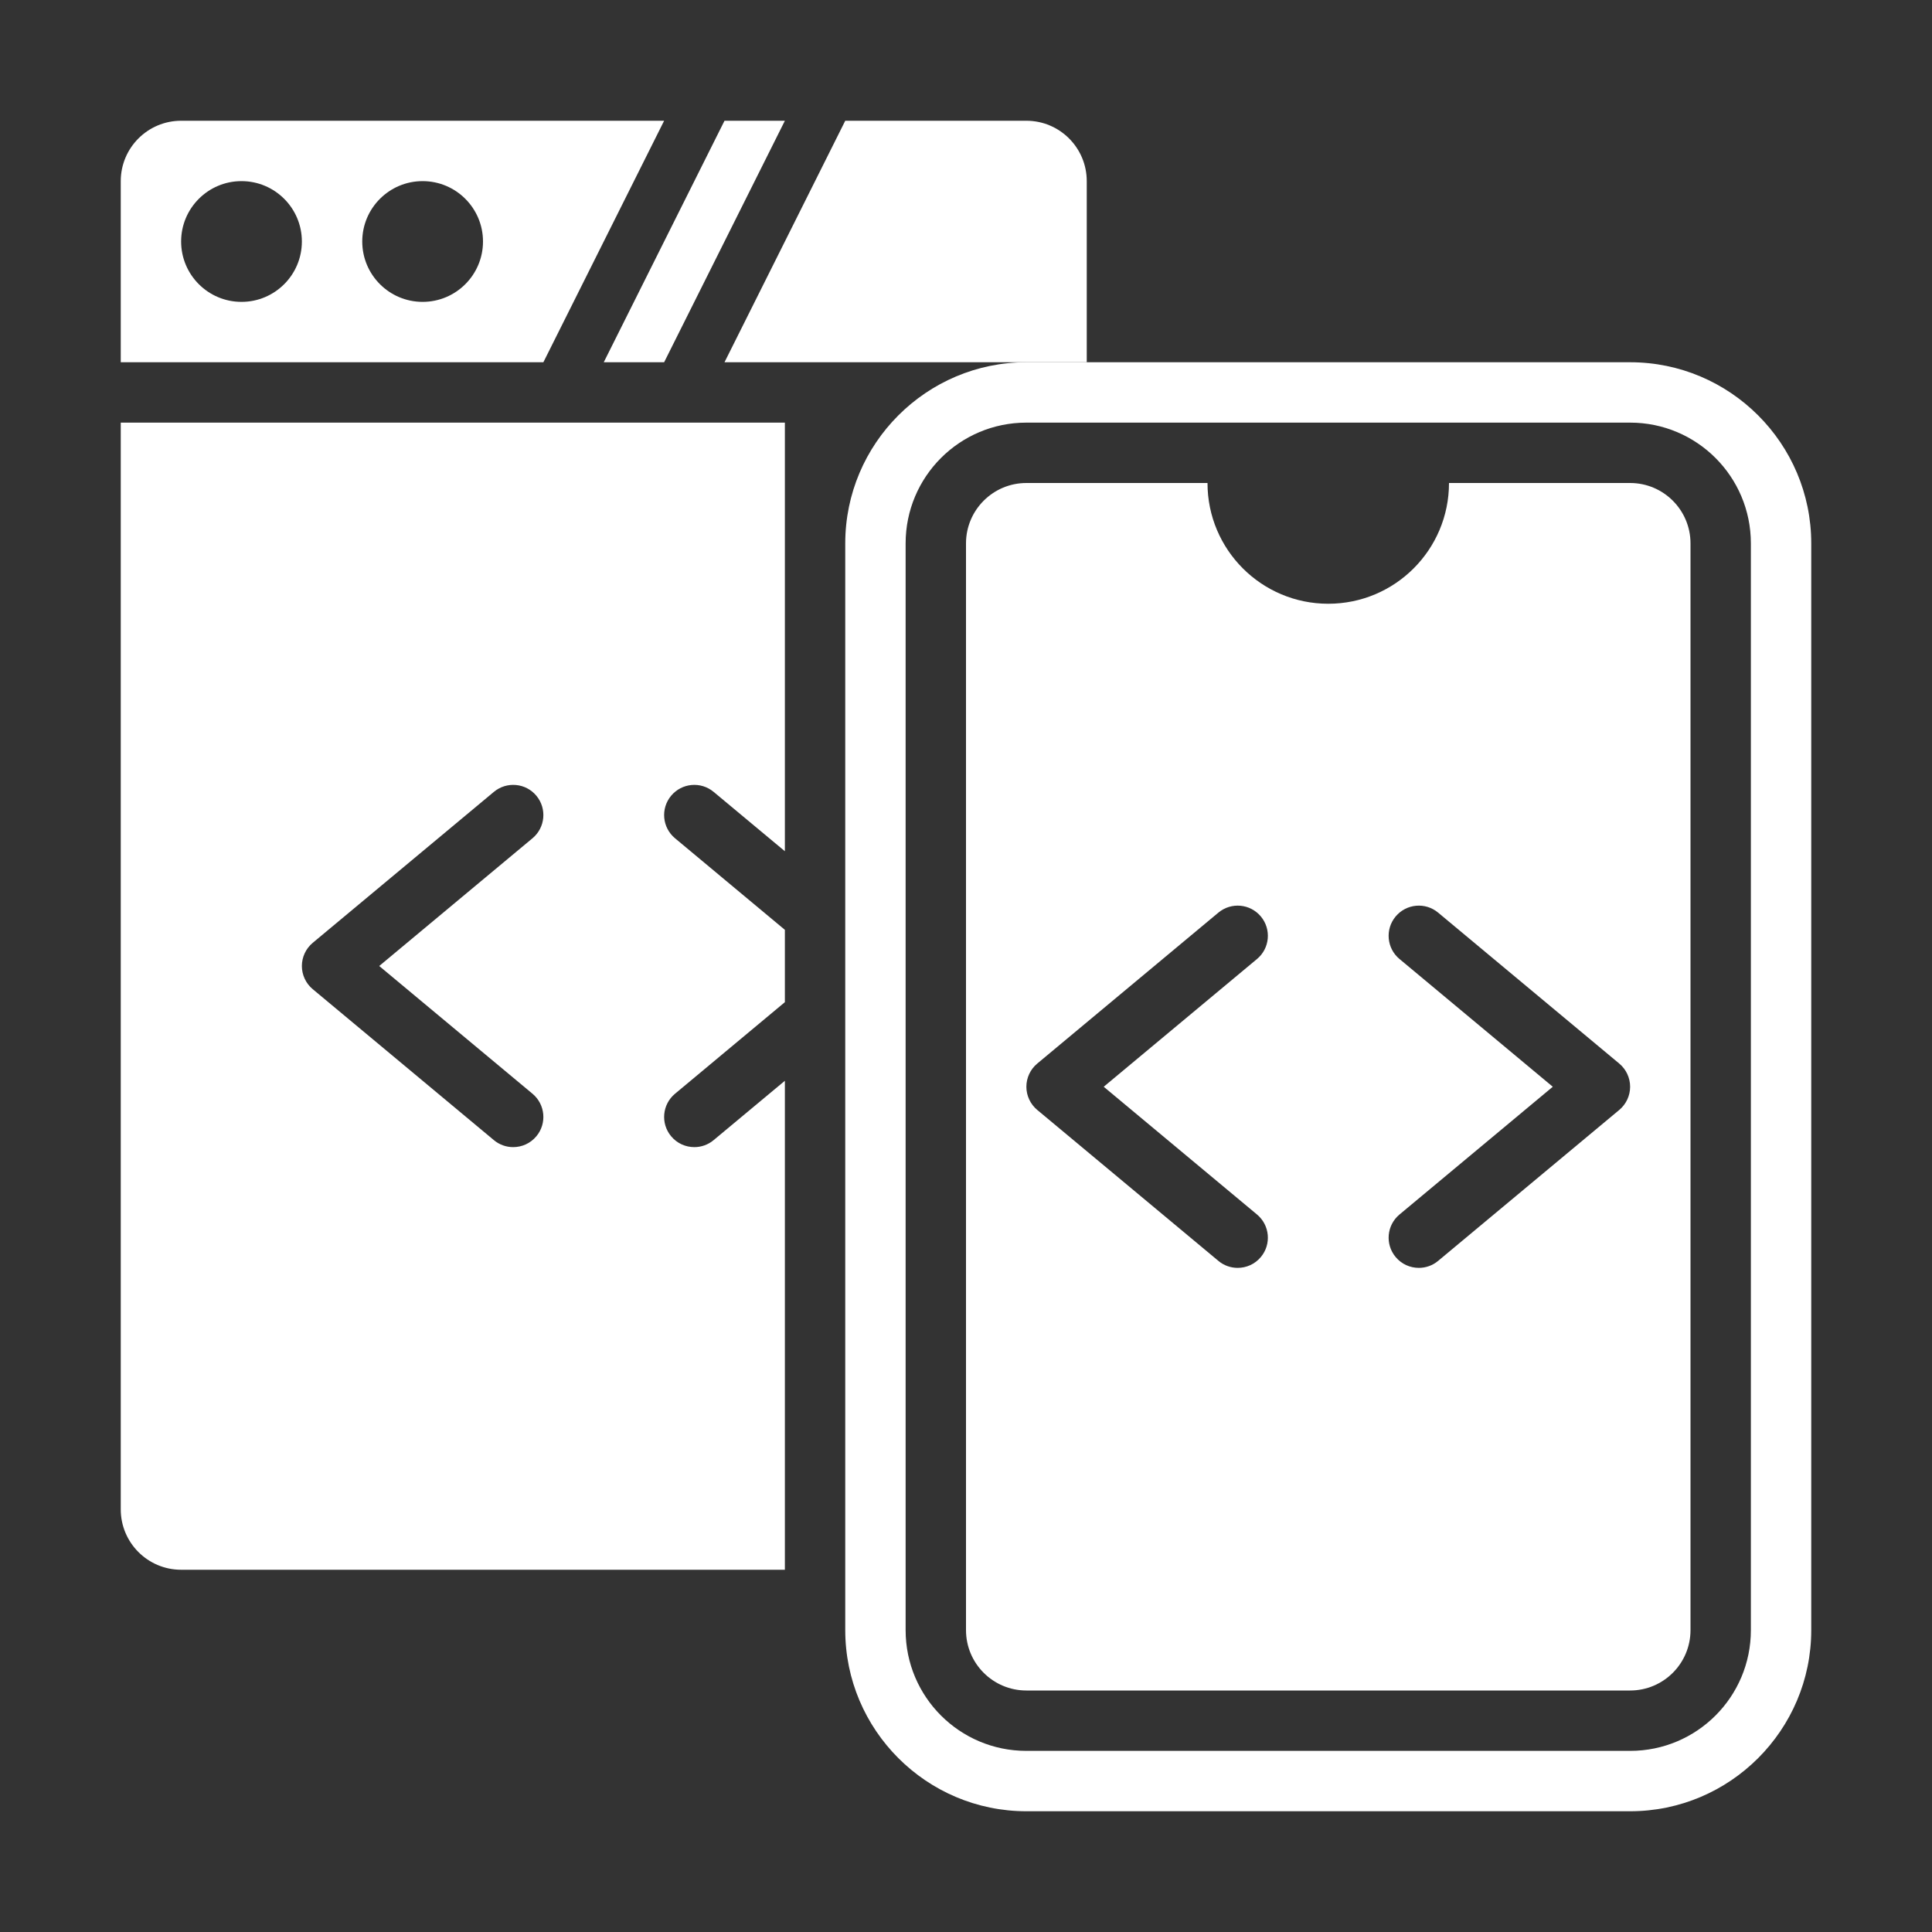
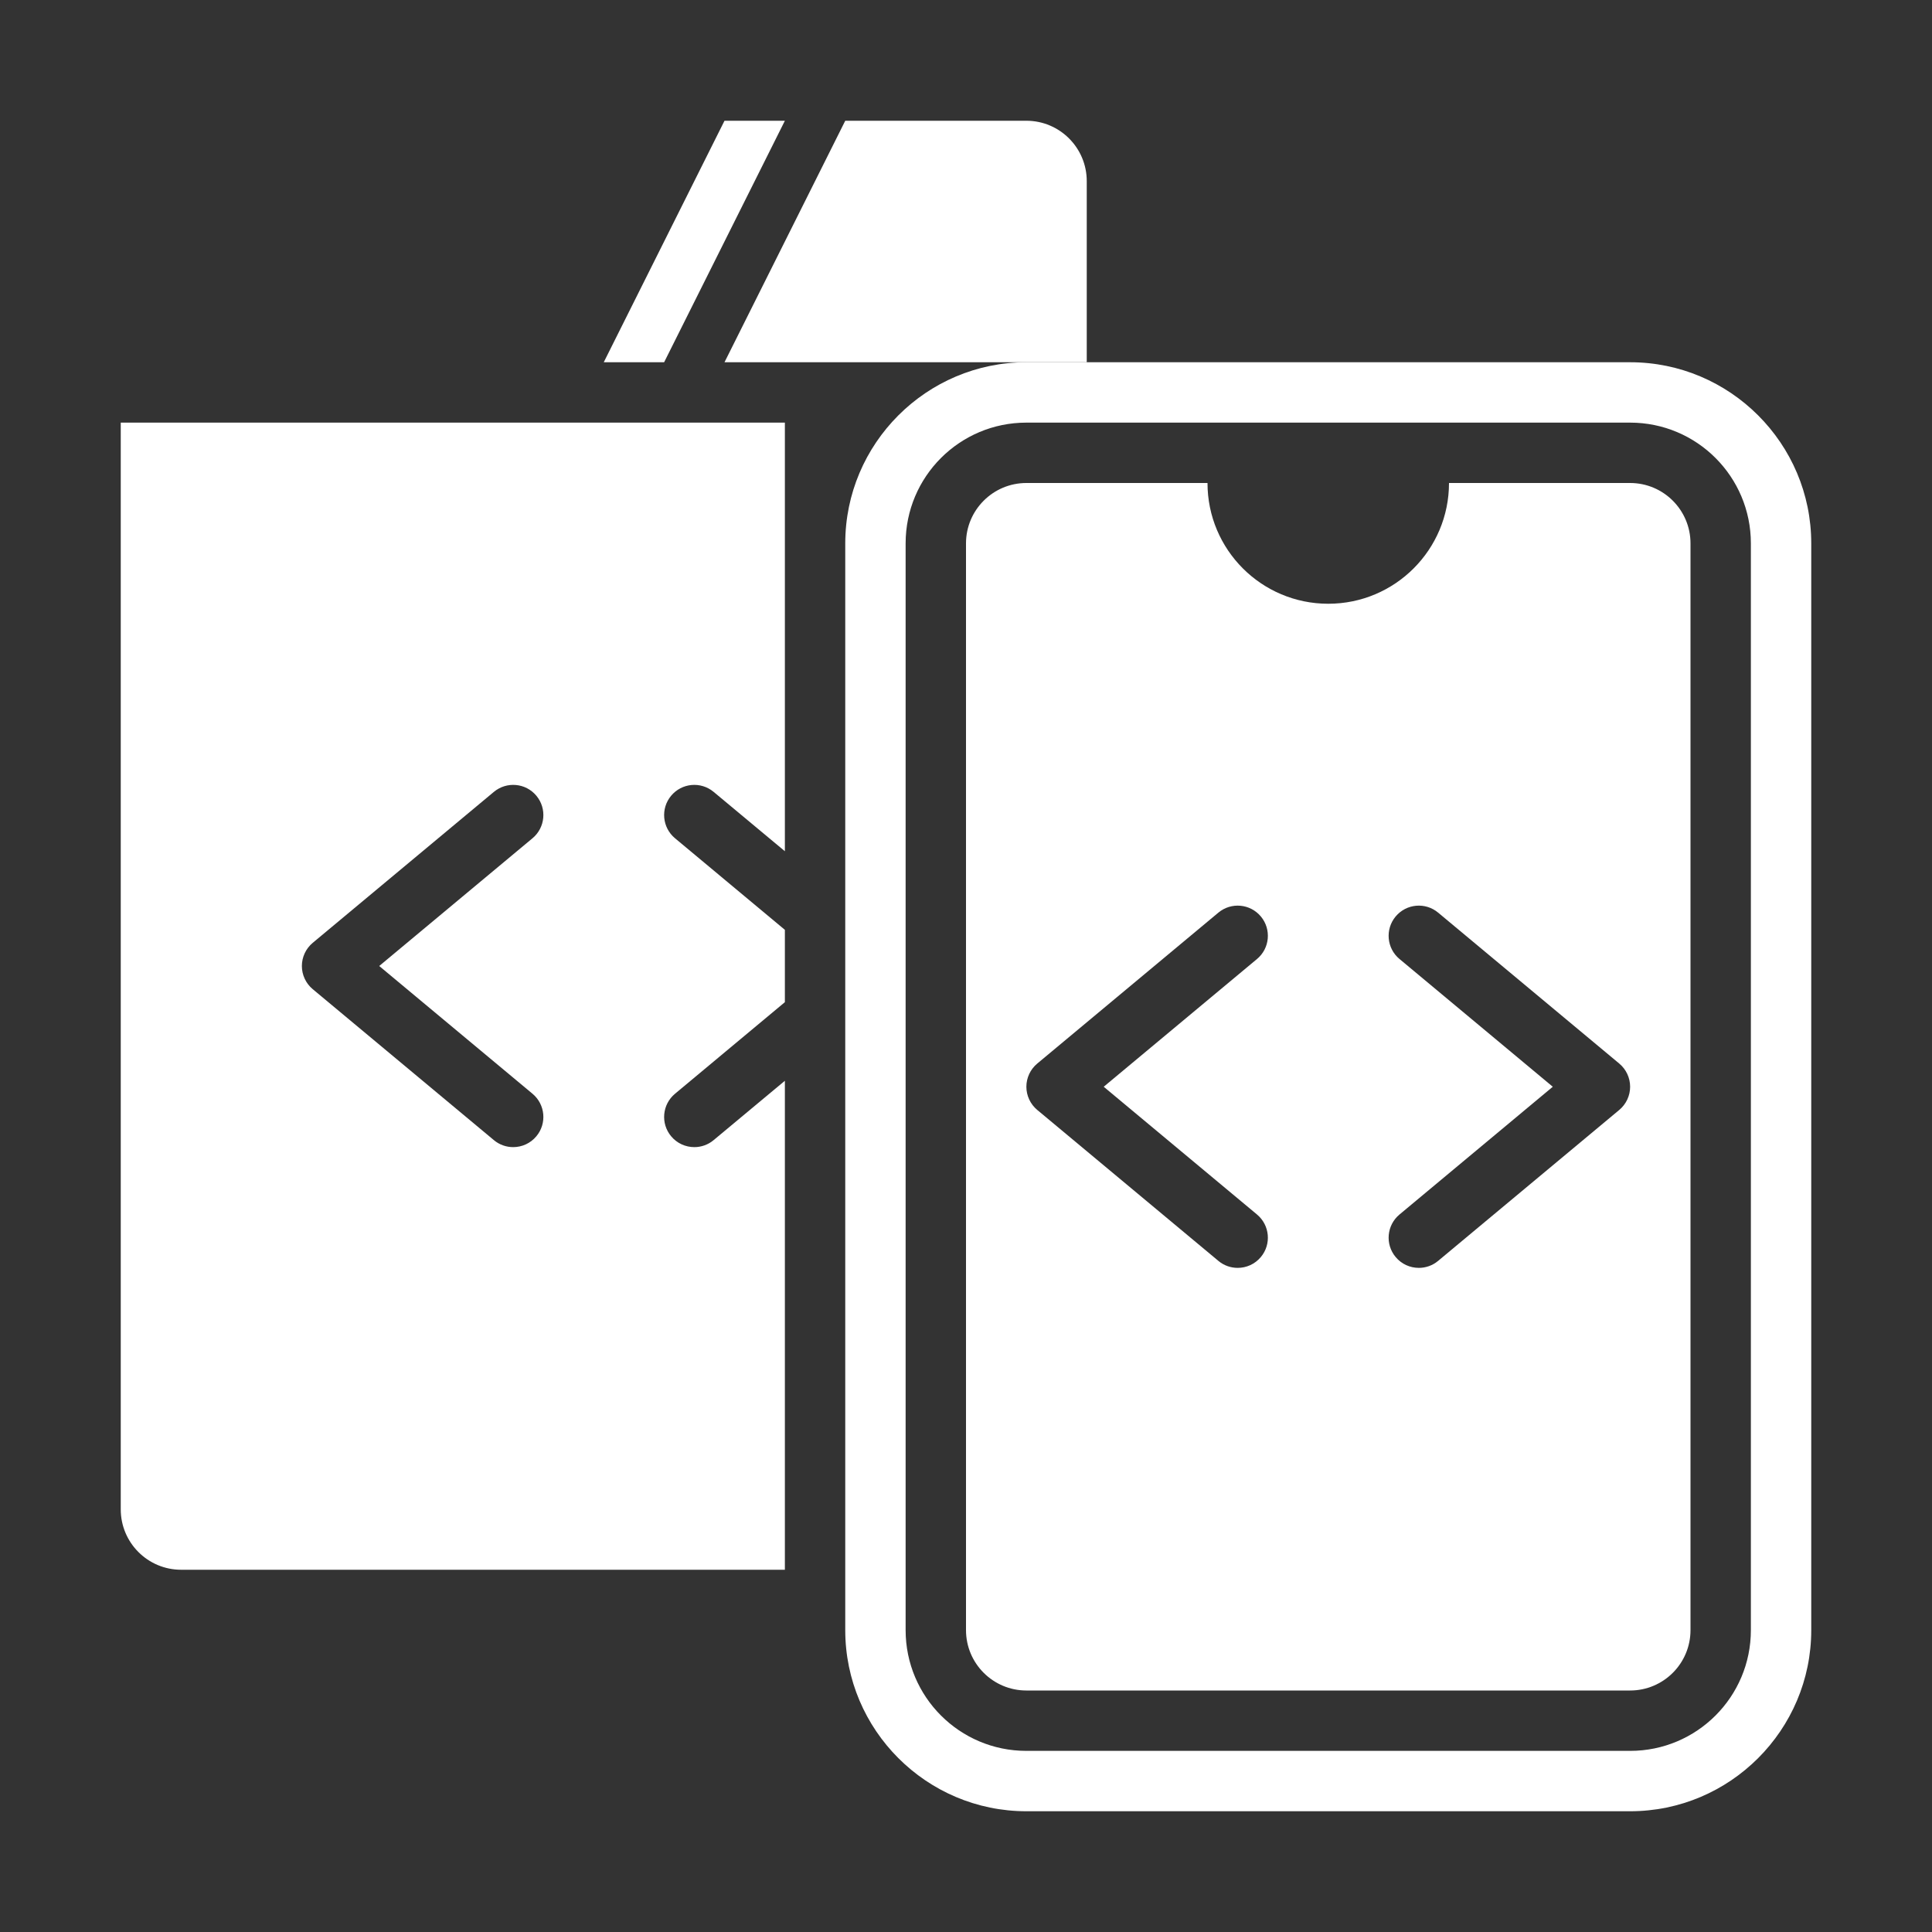
<svg xmlns="http://www.w3.org/2000/svg" width="32" height="32" viewBox="0 0 32 32" fill="none">
  <rect x="0" y="0" width="32" height="32" fill="#333333" stroke="none" />
  <path d="M11 6L13 2H12L10 6H11Z" fill="white" />
-   <path d="M9 6L11 2H3C2.448 2 2 2.448 2 3V6H9ZM7 3C7.552 3 8 3.448 8 4C8 4.552 7.552 5 7 5C6.448 5 6 4.552 6 4C6 3.448 6.448 3 7 3ZM4 3C4.552 3 5 3.448 5 4C5 4.552 4.552 5 4 5C3.448 5 3 4.552 3 4C3 3.448 3.448 3 4 3Z" fill="white" />
  <path d="M18 6V3C18 2.448 17.552 2 17 2H14L12 6H18Z" fill="white" />
  <path d="M11.82 18.884C11.727 18.962 11.613 19 11.501 19C11.357 19 11.215 18.939 11.116 18.82C10.939 18.608 10.968 18.293 11.18 18.116L13 16.599V15.401L11.18 13.884C10.968 13.707 10.939 13.392 11.116 13.18C11.293 12.968 11.607 12.939 11.82 13.116L13 14.099V7H2V25C2 25.552 2.448 26 3 26H13V17.901L11.82 18.884ZM8.82 18.116C9.032 18.293 9.061 18.608 8.884 18.82C8.785 18.939 8.643 19 8.5 19C8.387 19 8.273 18.962 8.18 18.884L5.18 16.384C5.066 16.289 5 16.148 5 16C5 15.852 5.066 15.711 5.18 15.616L8.18 13.116C8.393 12.939 8.708 12.968 8.884 13.18C9.061 13.392 9.032 13.707 8.82 13.884L6.281 16L8.82 18.116Z" fill="white" />
  <path d="M27 6H17C15.346 6 14 7.346 14 9V27C14 28.654 15.346 30 17 30H27C28.654 30 30 28.654 30 27V9C30 7.346 28.654 6 27 6ZM29 27C29 28.105 28.105 29 27 29H17C15.895 29 15 28.105 15 27V9C15 7.895 15.895 7 17 7H27C28.105 7 29 7.895 29 9V27Z" fill="white" />
  <path d="M27 8H24C24 9.105 23.105 10 22 10C20.895 10 20 9.105 20 8H17C16.448 8 16 8.448 16 9V27C16 27.552 16.448 28 17 28H27C27.552 28 28 27.552 28 27V9C28 8.448 27.552 8 27 8ZM20.82 20.116C21.032 20.293 21.061 20.608 20.884 20.82C20.785 20.939 20.643 21 20.5 21C20.387 21 20.273 20.962 20.18 20.884L17.18 18.384C17.066 18.289 17 18.148 17 18C17 17.852 17.066 17.711 17.18 17.616L20.18 15.116C20.393 14.939 20.707 14.968 20.884 15.18C21.061 15.392 21.032 15.708 20.82 15.884L18.281 18L20.82 20.116ZM26.82 18.384L23.82 20.884C23.727 20.962 23.613 21 23.501 21C23.357 21 23.215 20.939 23.116 20.82C22.939 20.608 22.968 20.293 23.18 20.116L25.719 18L23.18 15.884C22.968 15.708 22.939 15.392 23.116 15.18C23.293 14.968 23.608 14.939 23.82 15.116L26.82 17.616C26.934 17.711 27 17.852 27 18C27 18.148 26.934 18.289 26.82 18.384Z" fill="white" />
</svg>